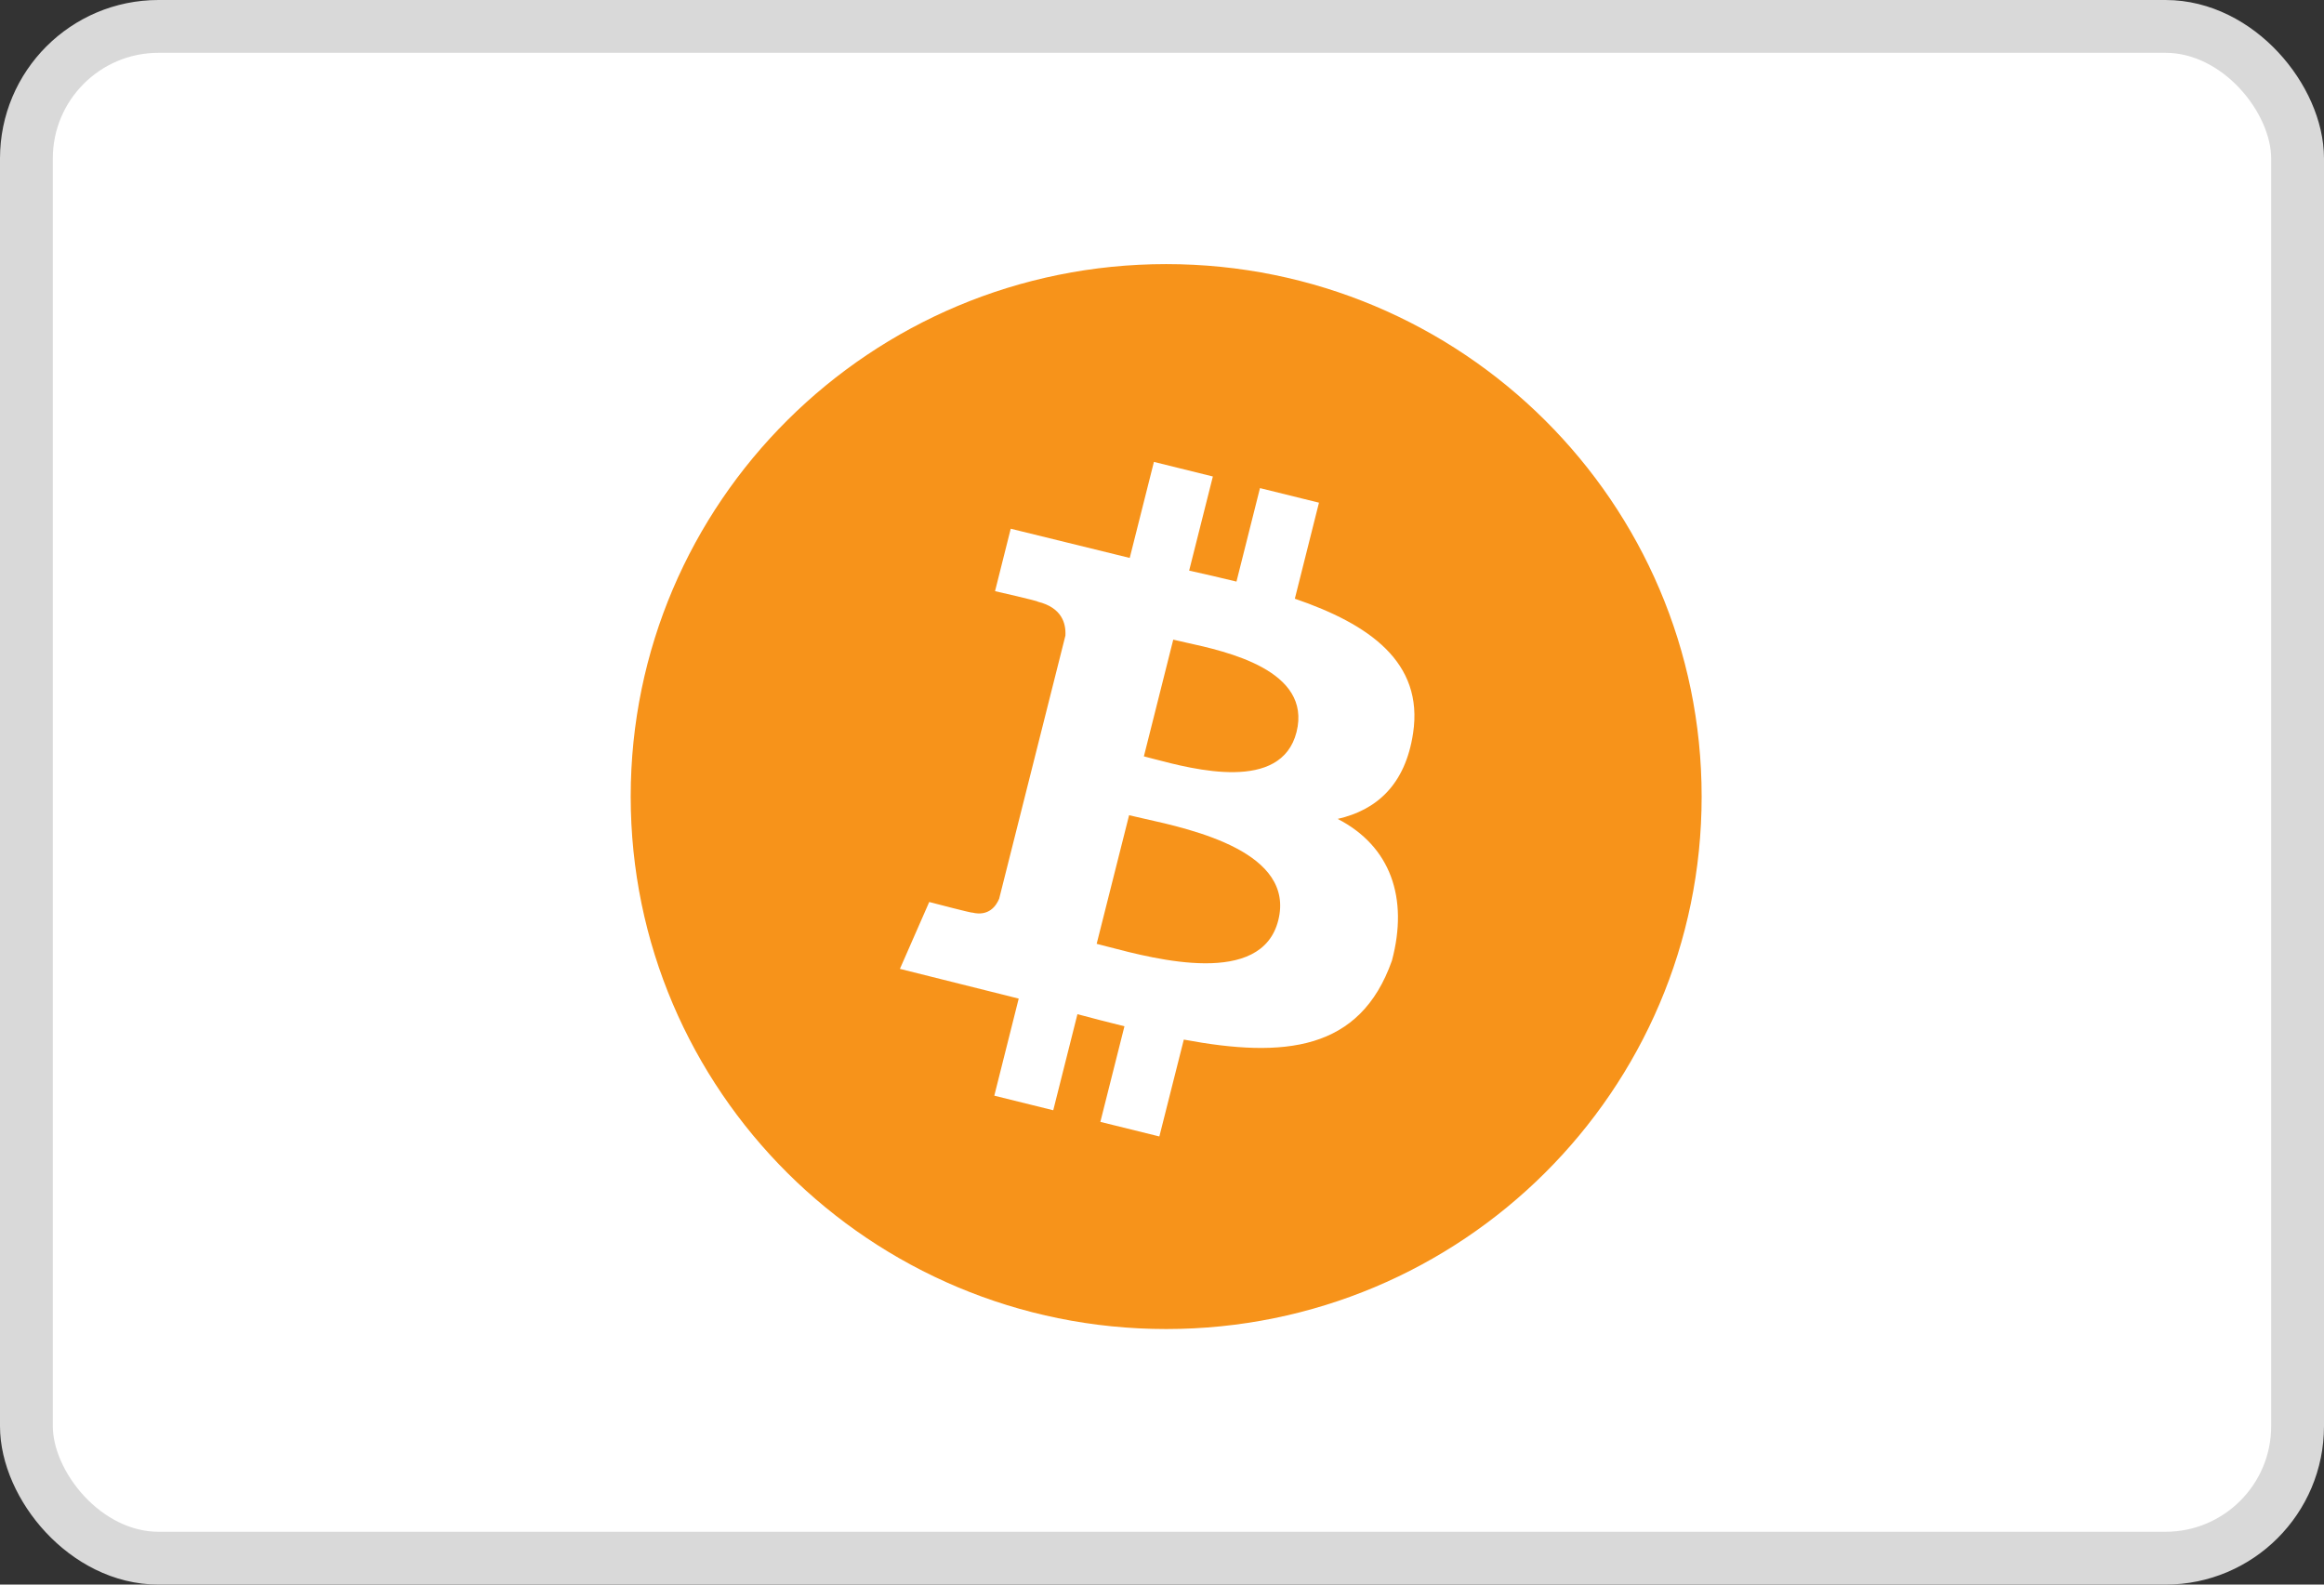
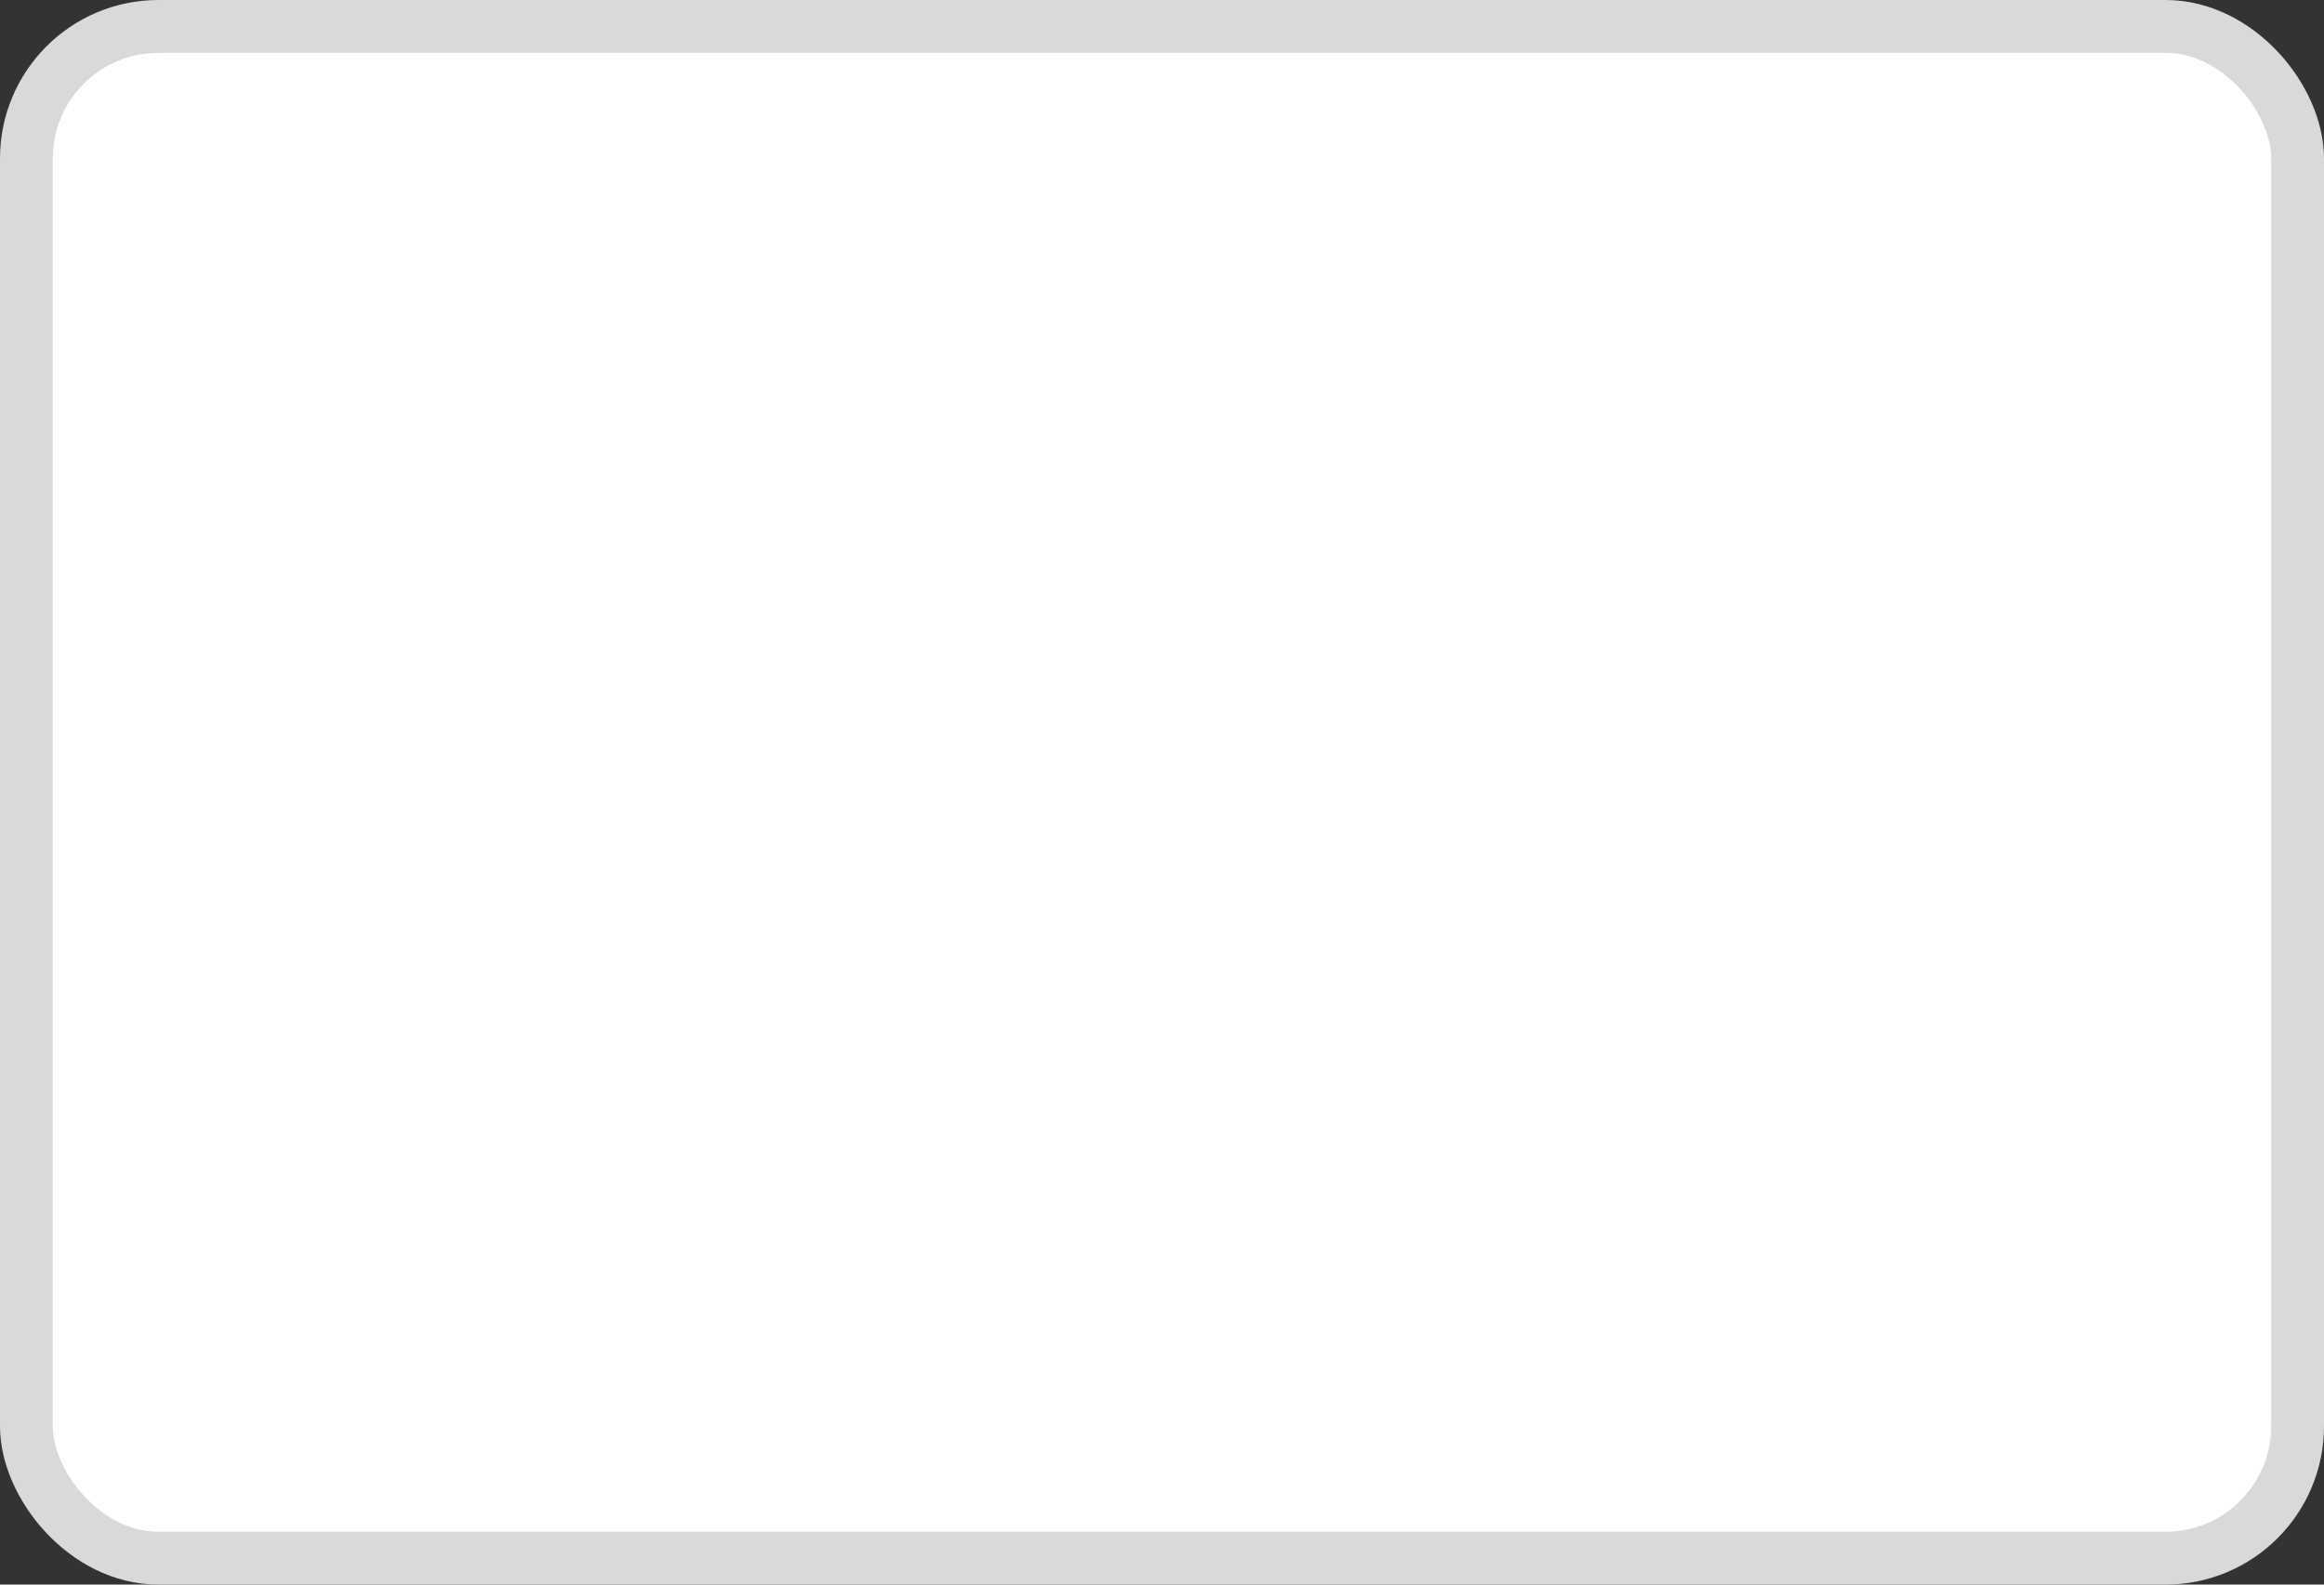
<svg xmlns="http://www.w3.org/2000/svg" width="44" height="30" viewBox="0 0 44 30" fill="none">
  <rect x="0" y="0" width="44" height="30" fill="#333333" stroke="none" />
  <rect x="0.5" y="0.5" width="43" height="29" rx="2.5" fill="white" stroke="#D9D9D9" />
-   <path fill-rule="evenodd" clip-rule="evenodd" d="M32.217 15.081C32.217 20.648 27.678 25.162 22.079 25.162C16.48 25.162 11.941 20.648 11.941 15.081C11.941 9.513 16.48 5 22.079 5C27.678 5 32.217 9.513 32.217 15.081ZM24.515 11.335C25.925 11.817 26.956 12.538 26.754 13.88C26.607 14.862 26.057 15.338 25.326 15.504C26.329 16.021 26.67 17.002 26.353 18.188C25.75 19.895 24.318 20.038 22.413 19.682L21.95 21.516L20.833 21.24L21.289 19.43C21 19.359 20.704 19.283 20.399 19.201L19.941 21.02L18.825 20.744L19.287 18.906L17.038 18.343L17.593 17.077C17.593 17.077 18.416 17.293 18.405 17.277C18.721 17.355 18.861 17.15 18.917 17.015L20.171 12.035C20.185 11.8 20.102 11.504 19.65 11.392C19.667 11.38 18.839 11.192 18.839 11.192L19.136 10.01L21.389 10.563L21.847 8.745L22.963 9.021L22.514 10.803C22.815 10.87 23.116 10.939 23.41 11.011L23.855 9.241L24.972 9.517L24.515 11.335ZM21.842 14.368C22.603 14.568 24.258 15.005 24.547 13.86C24.841 12.69 23.233 12.336 22.445 12.163C22.356 12.143 22.277 12.126 22.213 12.11L21.657 14.32C21.71 14.333 21.772 14.349 21.842 14.368ZM20.98 17.925C21.891 18.164 23.884 18.686 24.201 17.425C24.526 16.136 22.594 15.707 21.651 15.497L21.651 15.497L21.651 15.497C21.546 15.474 21.453 15.453 21.377 15.434L20.763 17.869C20.825 17.885 20.898 17.904 20.98 17.925L20.98 17.925Z" fill="#F7931A" />
</svg>